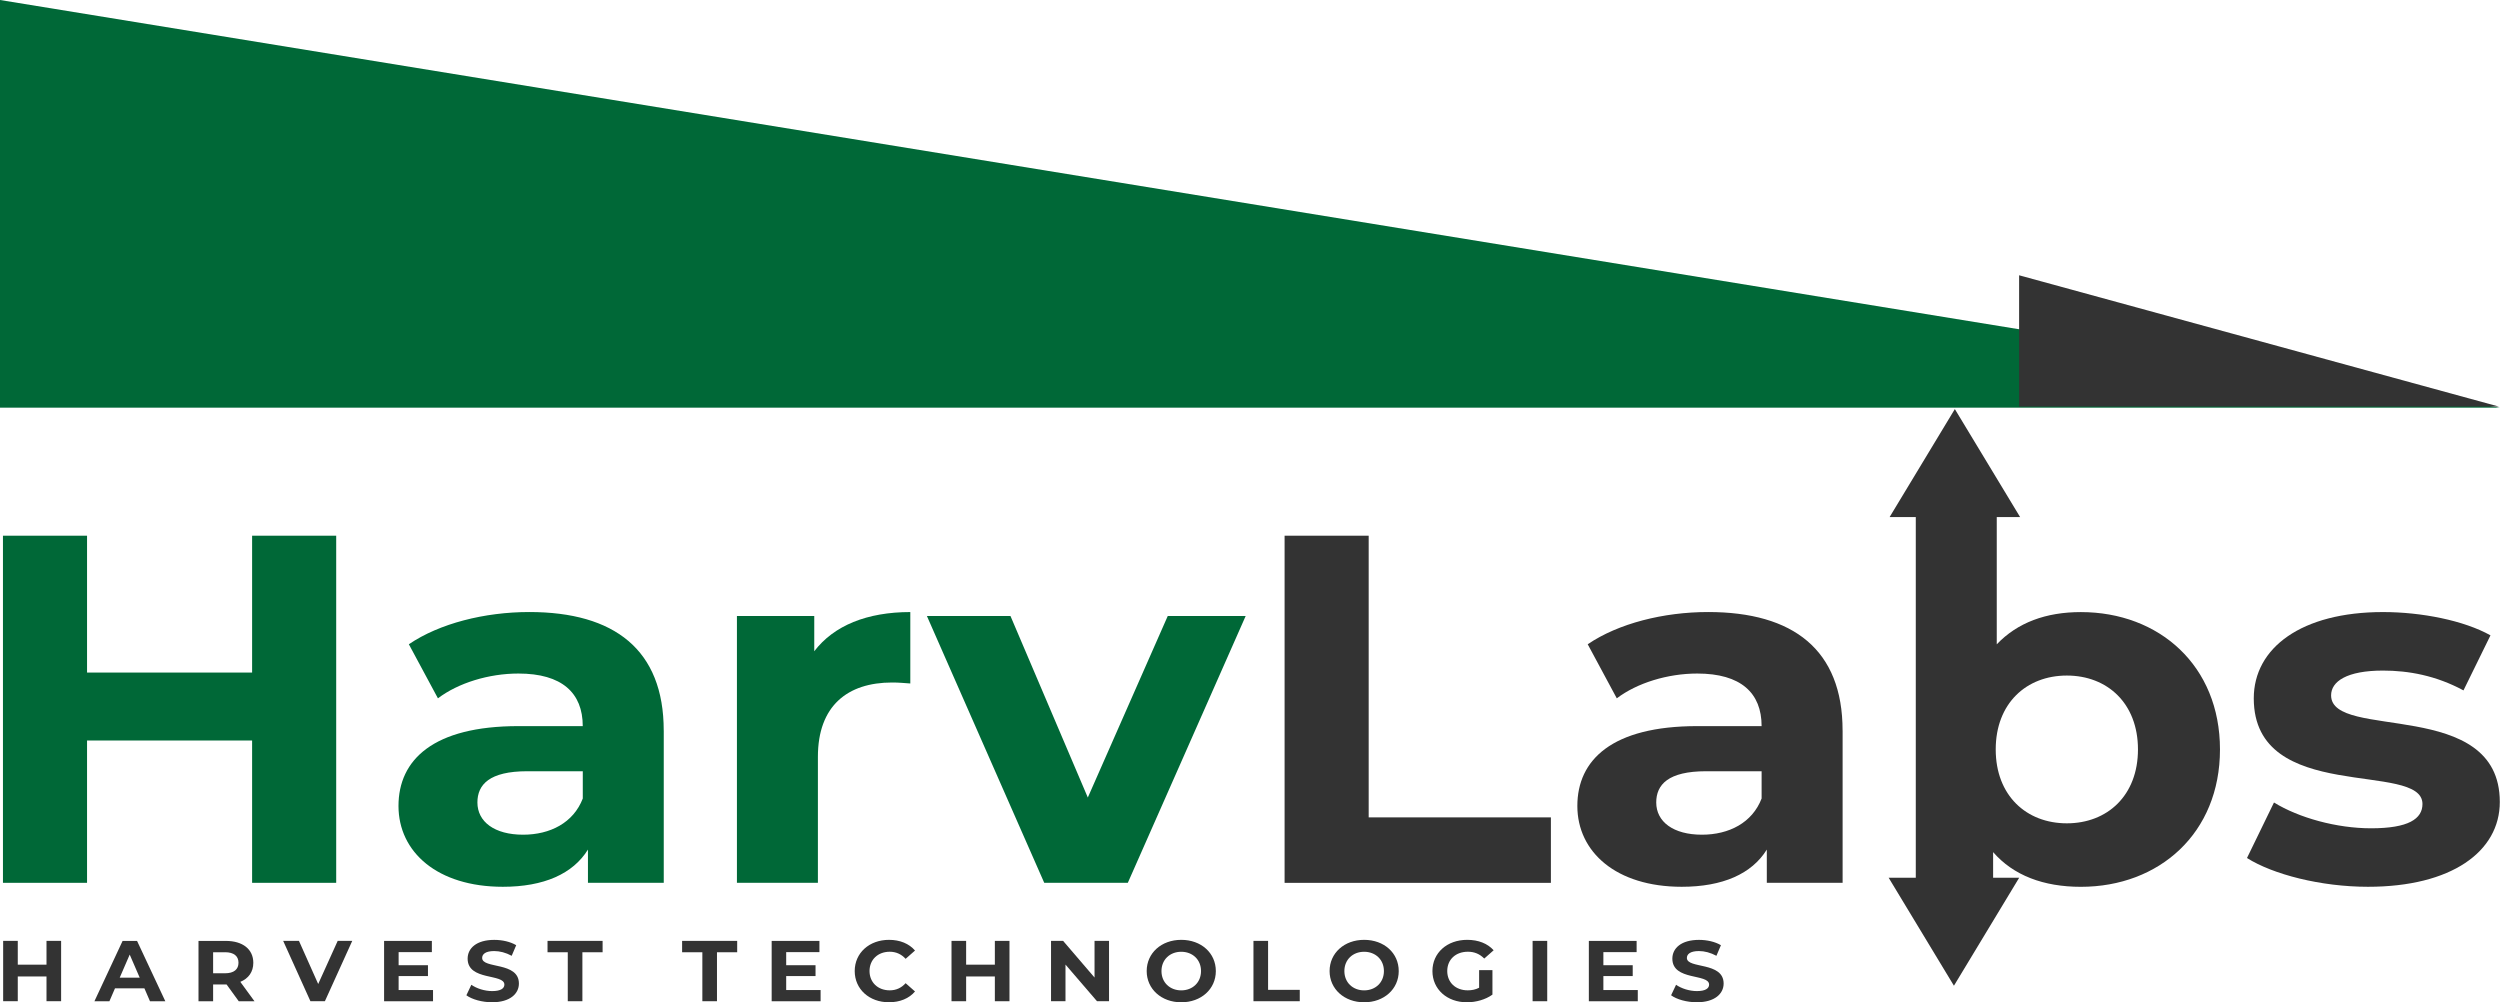
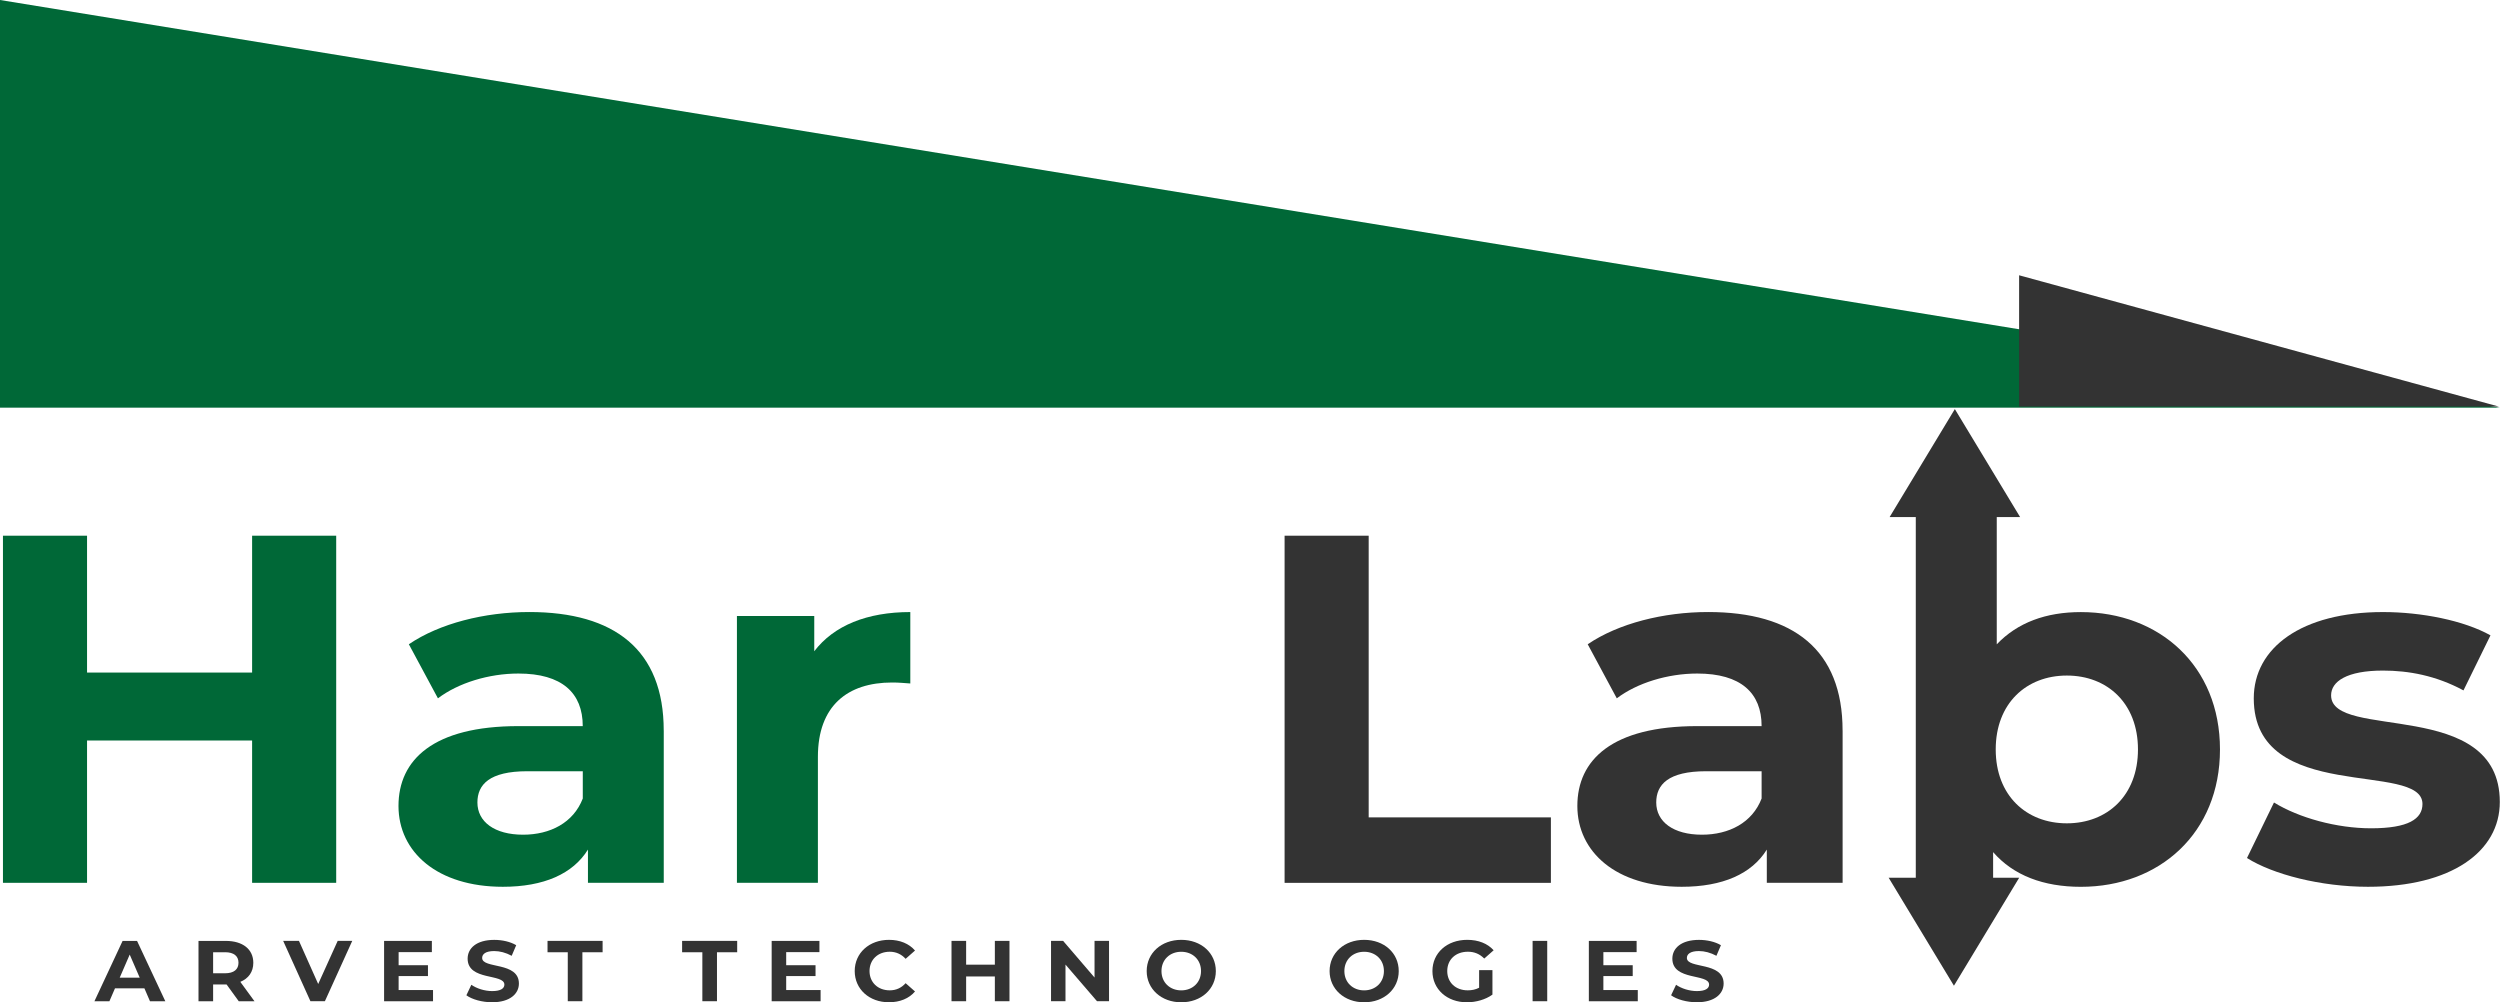
<svg xmlns="http://www.w3.org/2000/svg" id="Camada_2" data-name="Camada 2" viewBox="0 0 769.41 308.46">
  <g id="Layer_1" data-name="Layer 1">
    <g>
      <polygon points="601.63 125.9 581.55 159.14 621.72 159.14 601.63 125.9" style="fill: #333; fill-rule: evenodd;" />
      <polygon points="601.35 303.37 621.43 270.14 581.26 270.14 601.35 303.37" style="fill: #333; fill-rule: evenodd;" />
      <g>
-         <path d="M18.81,289.57v18.57h-4.5v-7.62H5.47v7.62H.97v-18.57h4.5v7.32h8.84v-7.32h4.5Z" style="fill: #333;" />
        <path d="M44.42,304.17h-9.03l-1.72,3.98h-4.61l8.67-18.57h4.45l8.7,18.57h-4.72l-1.72-3.98ZM43,300.9l-3.08-7.11-3.08,7.11h6.17Z" style="fill: #333;" />
        <path d="M73.48,308.15l-3.75-5.17h-4.14v5.17h-4.5v-18.57h8.42c5.2,0,8.45,2.57,8.45,6.74,0,2.79-1.47,4.83-4,5.86l4.36,5.97h-4.83ZM69.26,293.07h-3.67v6.47h3.67c2.75,0,4.14-1.22,4.14-3.24s-1.39-3.24-4.14-3.24Z" style="fill: #333;" />
        <path d="M108.41,289.57l-8.42,18.57h-4.45l-8.39-18.57h4.86l5.92,13.27,6-13.27h4.47Z" style="fill: #333;" />
        <path d="M133.27,304.7v3.45h-15.06v-18.57h14.7v3.45h-10.23v4.03h9.03v3.34h-9.03v4.3h10.59Z" style="fill: #333;" />
        <path d="M143.53,306.32l1.53-3.24c1.64,1.14,4.08,1.94,6.42,1.94,2.67,0,3.75-.85,3.75-1.99,0-3.48-11.31-1.09-11.31-7.99,0-3.16,2.67-5.78,8.2-5.78,2.45,0,4.95.56,6.75,1.64l-1.39,3.26c-1.81-.98-3.67-1.46-5.39-1.46-2.67,0-3.7.96-3.7,2.12,0,3.42,11.31,1.06,11.31,7.88,0,3.1-2.7,5.76-8.25,5.76-3.08,0-6.2-.88-7.92-2.15Z" style="fill: #333;" />
        <path d="M174.73,293.07h-6.22v-3.5h16.95v3.5h-6.22v15.07h-4.5v-15.07Z" style="fill: #333;" />
        <path d="M216.15,293.07h-6.22v-3.5h16.95v3.5h-6.22v15.07h-4.5v-15.07Z" style="fill: #333;" />
        <path d="M252.55,304.7v3.45h-15.06v-18.57h14.7v3.45h-10.23v4.03h9.03v3.34h-9.03v4.3h10.59Z" style="fill: #333;" />
        <path d="M263.05,298.86c0-5.6,4.5-9.61,10.56-9.61,3.36,0,6.17,1.17,8,3.29l-2.89,2.55c-1.31-1.43-2.95-2.18-4.89-2.18-3.64,0-6.22,2.44-6.22,5.94s2.58,5.94,6.22,5.94c1.94,0,3.58-.74,4.89-2.2l2.89,2.55c-1.83,2.15-4.64,3.32-8.03,3.32-6.03,0-10.53-4.01-10.53-9.61Z" style="fill: #333;" />
        <path d="M310.68,289.57v18.57h-4.5v-7.62h-8.84v7.62h-4.5v-18.57h4.5v7.32h8.84v-7.32h4.5Z" style="fill: #333;" />
        <path d="M341.32,289.57v18.57h-3.7l-9.7-11.28v11.28h-4.45v-18.57h3.72l9.67,11.28v-11.28h4.45Z" style="fill: #333;" />
        <path d="M352.91,298.86c0-5.52,4.5-9.61,10.64-9.61s10.64,4.06,10.64,9.61-4.53,9.61-10.64,9.61-10.64-4.09-10.64-9.61ZM369.63,298.86c0-3.53-2.61-5.94-6.09-5.94s-6.08,2.42-6.08,5.94,2.61,5.94,6.08,5.94,6.09-2.41,6.09-5.94Z" style="fill: #333;" />
-         <path d="M385.77,289.57h4.5v15.07h9.75v3.5h-14.25v-18.57Z" style="fill: #333;" />
        <path d="M409.2,298.86c0-5.52,4.5-9.61,10.64-9.61s10.64,4.06,10.64,9.61-4.53,9.61-10.64,9.61-10.64-4.09-10.64-9.61ZM425.92,298.86c0-3.53-2.61-5.94-6.09-5.94s-6.08,2.42-6.08,5.94,2.61,5.94,6.08,5.94,6.09-2.41,6.09-5.94Z" style="fill: #333;" />
        <path d="M455.21,298.57h4.11v7.54c-2.14,1.54-5.08,2.36-7.86,2.36-6.11,0-10.61-4.01-10.61-9.61s4.5-9.61,10.7-9.61c3.42,0,6.25,1.11,8.14,3.21l-2.89,2.55c-1.42-1.43-3.06-2.1-5.03-2.1-3.78,0-6.36,2.42-6.36,5.94s2.58,5.94,6.31,5.94c1.22,0,2.36-.21,3.5-.8v-5.44Z" style="fill: #333;" />
        <path d="M471.68,289.57h4.5v18.57h-4.5v-18.57Z" style="fill: #333;" />
        <path d="M504.05,304.7v3.45h-15.06v-18.57h14.7v3.45h-10.23v4.03h9.03v3.34h-9.03v4.3h10.59Z" style="fill: #333;" />
        <path d="M514.3,306.32l1.53-3.24c1.64,1.14,4.08,1.94,6.42,1.94,2.67,0,3.75-.85,3.75-1.99,0-3.48-11.31-1.09-11.31-7.99,0-3.16,2.67-5.78,8.2-5.78,2.45,0,4.95.56,6.75,1.64l-1.39,3.26c-1.81-.98-3.67-1.46-5.39-1.46-2.67,0-3.7.96-3.7,2.12,0,3.42,11.31,1.06,11.31,7.88,0,3.1-2.7,5.76-8.25,5.76-3.08,0-6.2-.88-7.92-2.15Z" style="fill: #333;" />
      </g>
      <g>
        <path d="M103.47,164.87v106.83h-25.88v-43.8H26.79v43.8H.91v-106.83h25.88v42.12h50.8v-42.12h25.88Z" style="fill: #006837;" />
        <path d="M204.28,224.85v46.85h-23.33v-10.23c-4.63,7.48-13.58,11.45-26.2,11.45-20.13,0-32.11-10.68-32.11-24.88s10.7-24.57,36.9-24.57h19.81c0-10.22-6.39-16.18-19.81-16.18-9.11,0-18.53,2.9-24.76,7.63l-8.95-16.64c9.43-6.41,23.32-9.92,37.06-9.92,26.2,0,41.38,11.6,41.38,36.48ZM179.36,245.75v-8.39h-17.09c-11.66,0-15.34,4.12-15.34,9.61,0,5.95,5.27,9.92,14.06,9.92,8.31,0,15.5-3.66,18.37-11.14Z" style="fill: #006837;" />
        <path d="M280.16,188.37v21.98c-2.08-.15-3.67-.3-5.59-.3-13.74,0-22.85,7.17-22.85,22.89v38.76h-24.92v-82.11h23.8v10.84c6.07-7.94,16.3-12.06,29.56-12.06Z" style="fill: #006837;" />
-         <path d="M383.37,189.59l-36.27,82.11h-25.72l-36.11-82.11h25.72l23.8,55.86,24.6-55.86h23.96Z" style="fill: #006837;" />
        <path d="M395.35,164.87h25.88v86.69h56.08v20.15h-81.96v-106.83Z" style="fill: #333;" />
        <path d="M567.09,224.85v46.85h-23.33v-10.23c-4.63,7.48-13.58,11.45-26.2,11.45-20.13,0-32.11-10.68-32.11-24.88s10.7-24.57,36.9-24.57h19.81c0-10.22-6.39-16.18-19.81-16.18-9.11,0-18.53,2.9-24.76,7.63l-8.95-16.64c9.43-6.41,23.32-9.92,37.06-9.92,26.2,0,41.38,11.6,41.38,36.48ZM542.16,245.75v-8.39h-17.09c-11.66,0-15.34,4.12-15.34,9.61,0,5.95,5.27,9.92,14.06,9.92,8.31,0,15.5-3.66,18.37-11.14Z" style="fill: #333;" />
        <path d="M683.23,230.65c0,25.79-18.69,42.28-42.82,42.28-11.5,0-20.77-3.51-27-10.68v9.46h-23.8v-113.24h24.92v39.83c6.39-6.71,15.18-9.92,25.88-9.92,24.12,0,42.82,16.48,42.82,42.27ZM657.99,230.65c0-14.19-9.43-22.74-21.89-22.74s-21.89,8.55-21.89,22.74,9.43,22.74,21.89,22.74,21.89-8.55,21.89-22.74Z" style="fill: #333;" />
        <path d="M691.54,264.07l8.31-17.09c7.67,4.73,19.33,7.94,29.88,7.94,11.5,0,15.82-2.9,15.82-7.48,0-13.43-51.92.31-51.92-32.51,0-15.57,14.7-26.56,39.78-26.56,11.82,0,24.92,2.59,33.07,7.17l-8.31,16.94c-8.47-4.58-16.93-6.1-24.76-6.1-11.18,0-15.98,3.36-15.98,7.63,0,14.04,51.92.46,51.92,32.81,0,15.26-14.86,26.1-40.58,26.1-14.54,0-29.24-3.82-37.22-8.85Z" style="fill: #333;" />
      </g>
      <polygon points="0 0 0 125.47 769.41 125.47 0 0" style="fill: #006837; fill-rule: evenodd;" />
      <polygon points="621.41 84.72 621.41 125.14 769.09 125.14 621.41 84.72" style="fill: #333; fill-rule: evenodd;" />
    </g>
  </g>
</svg>